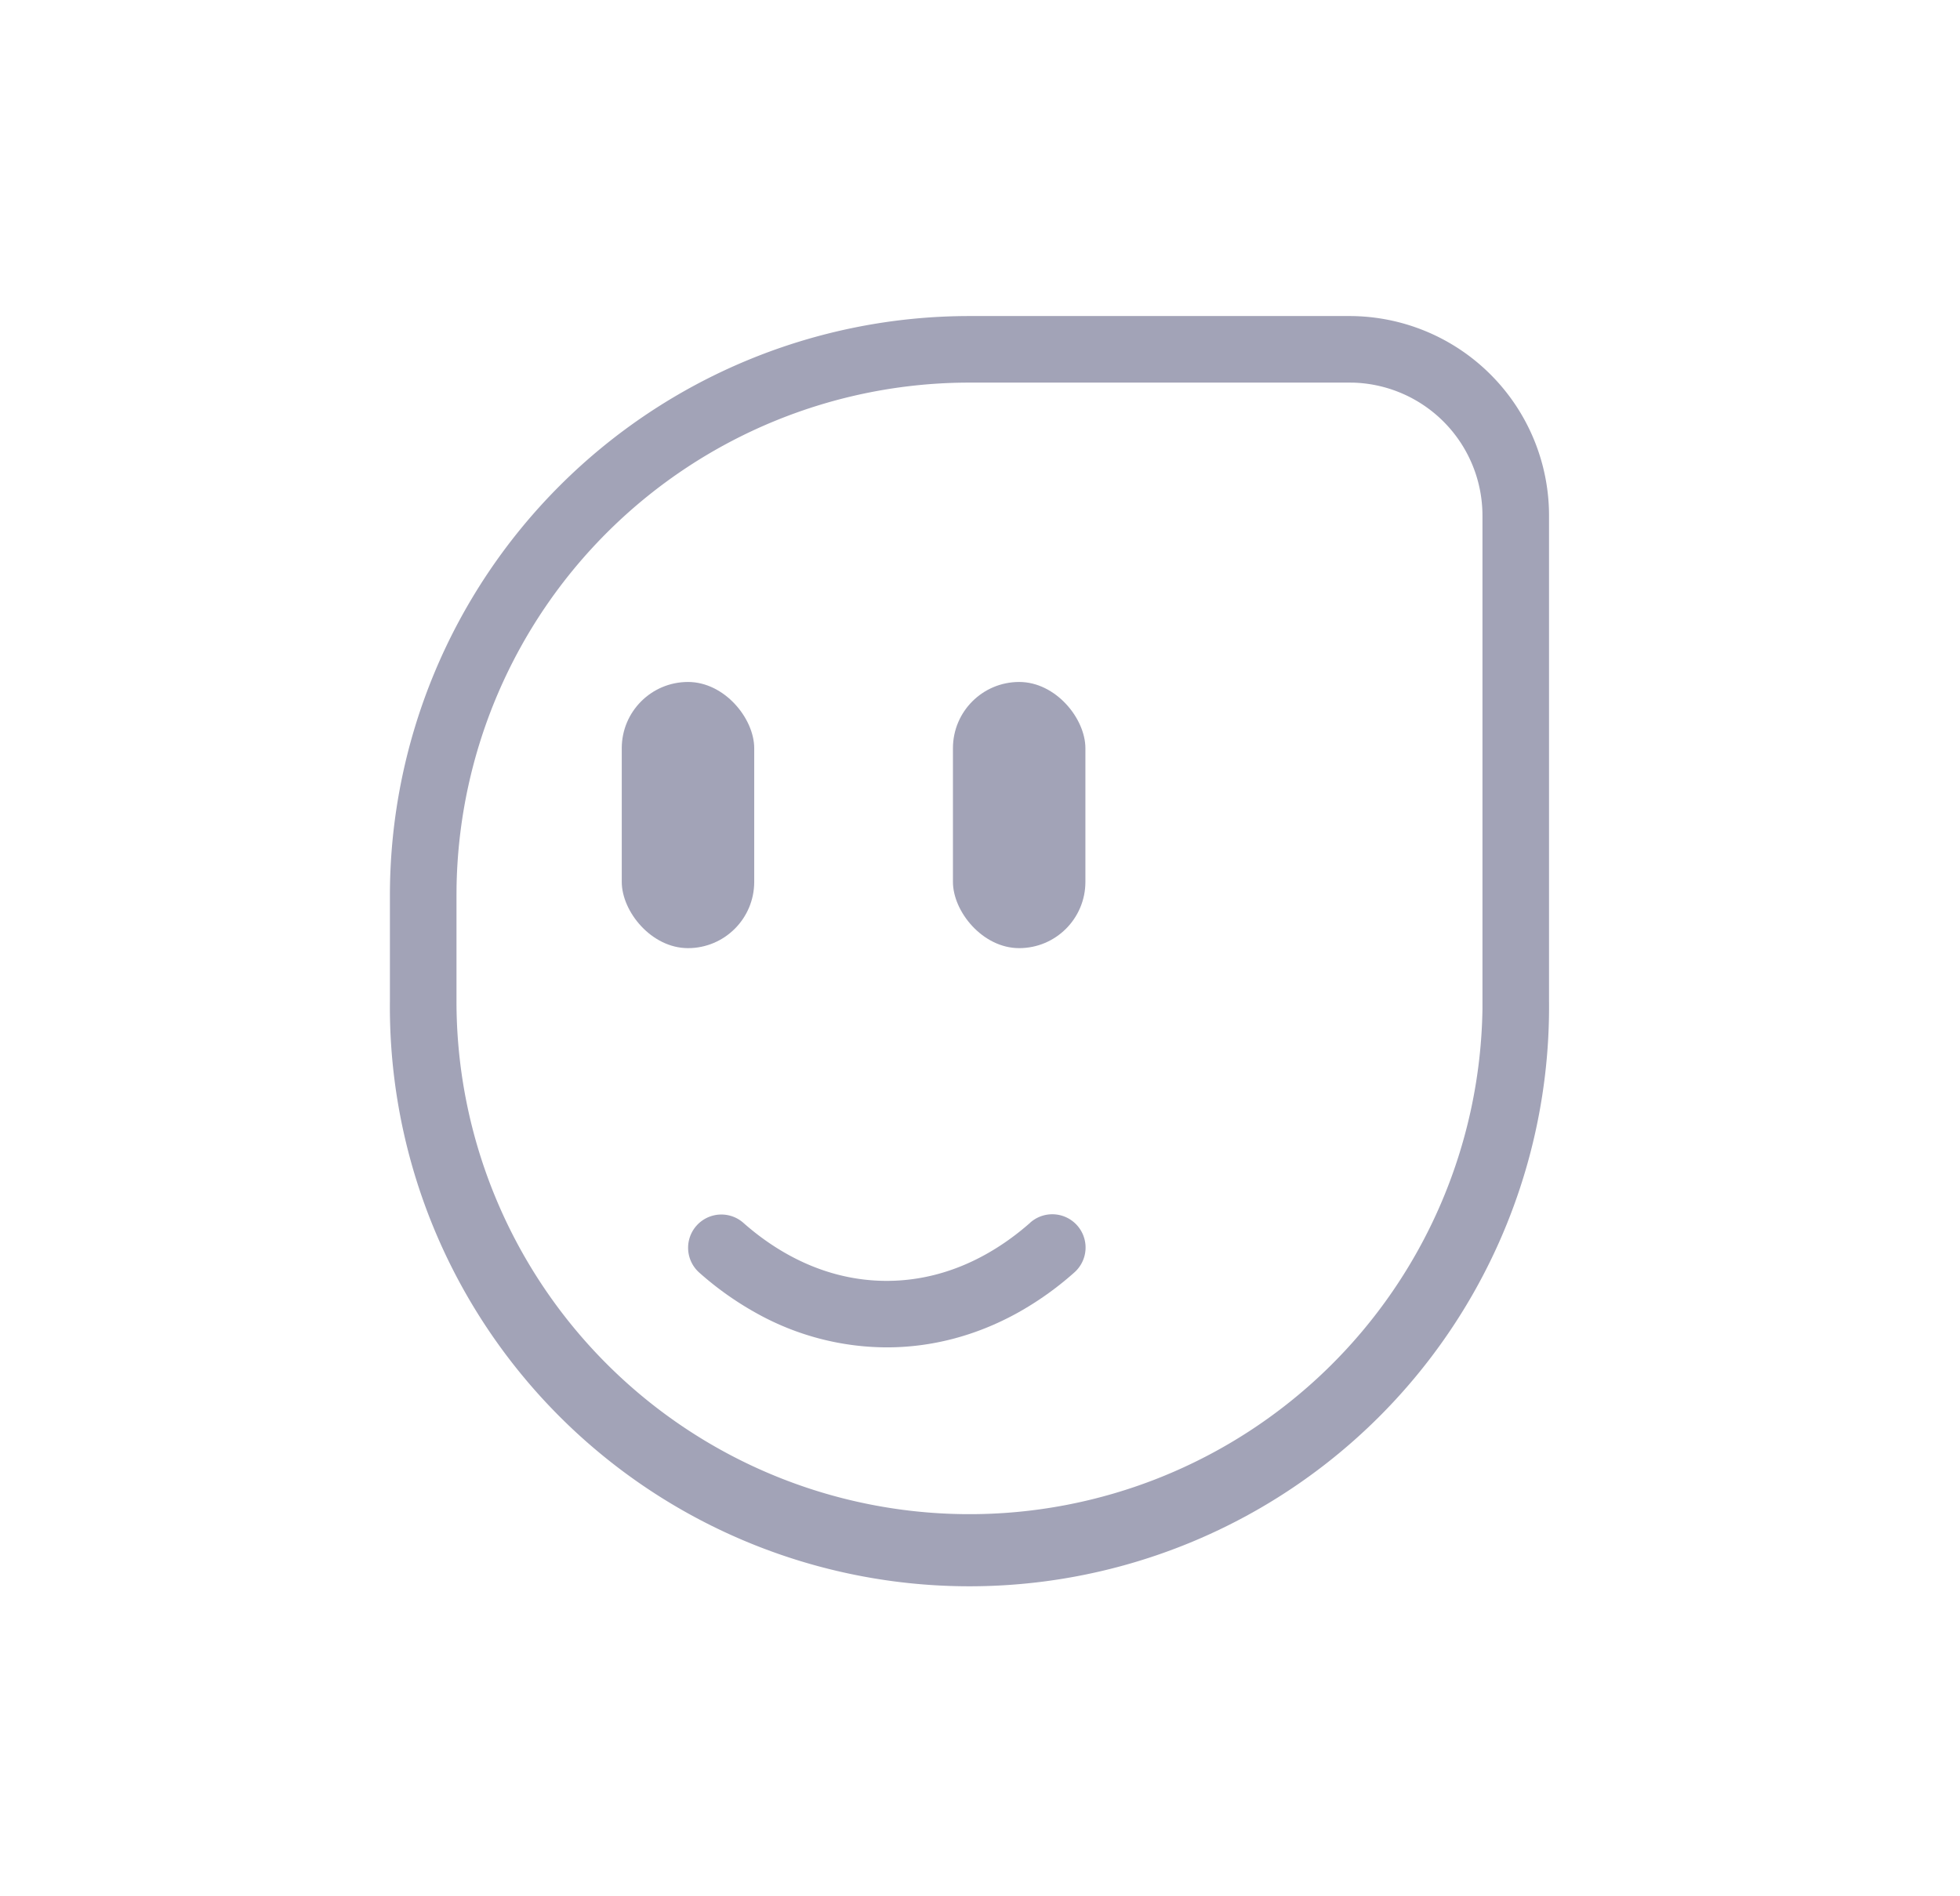
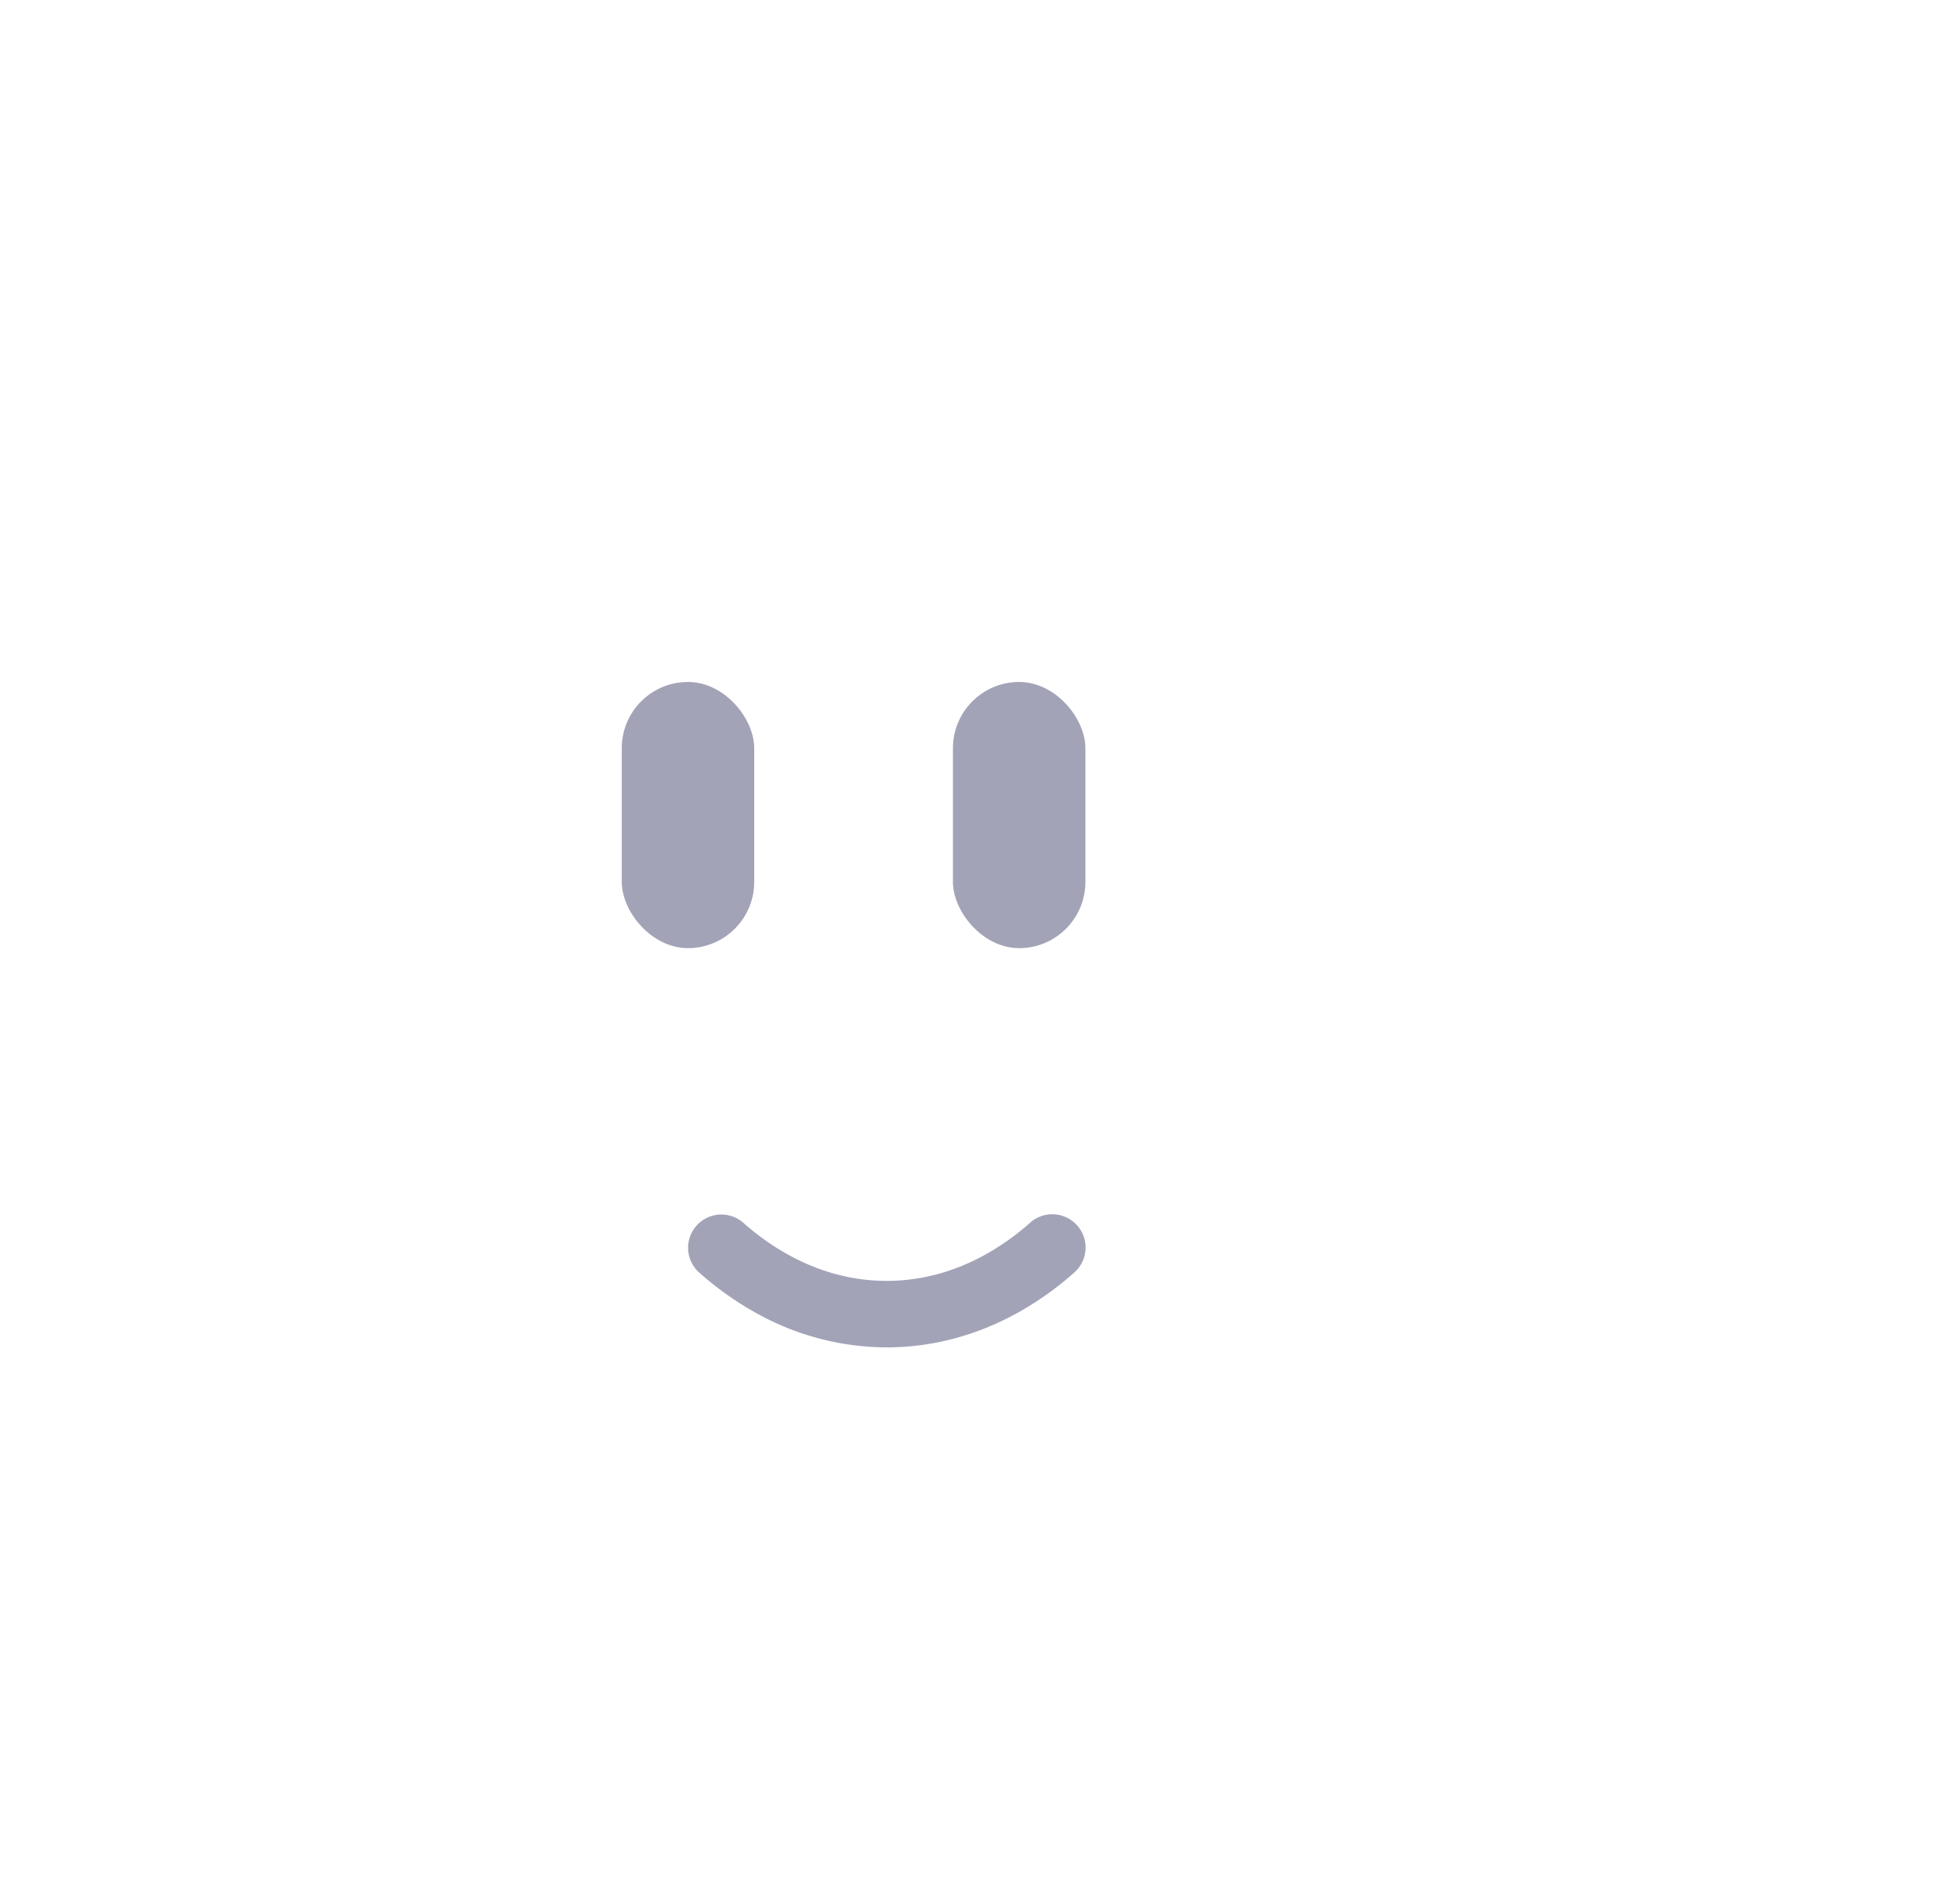
<svg xmlns="http://www.w3.org/2000/svg" width="31" height="30" viewBox="0 0 31 30">
  <g transform="translate(6.167 5)" fill="#A2A3B7" fill-rule="evenodd">
-     <path d="M15.175 0a3.158 3.158 0 0 1 3.158 3.158v7.675a9.167 9.167 0 1 1-18.333 0V9.167A9.167 9.167 0 0 1 9.167 0h6.008zm0 1.053H9.167a8.114 8.114 0 0 0-8.113 7.98l-.001.134v1.666a8.114 8.114 0 0 0 16.227.135v-7.81a2.105 2.105 0 0 0-2.027-2.104l-.078-.001z" />
    <rect x="3.667" y="5.789" width="2.095" height="4.211" rx="1.048" />
-     <path d="M10.127 14.343a.526.526 0 0 1 .699.787 5.01 5.01 0 0 1-.91.646c-.644.354-1.341.54-2.059.54a4.247 4.247 0 0 1-2.058-.54 5.01 5.01 0 0 1-.91-.646.526.526 0 0 1 .698-.787c.228.202.469.373.72.511.49.27 1.013.41 1.55.41.537 0 1.06-.14 1.55-.41.251-.138.492-.309.72-.51z" />
+     <path d="M10.127 14.343a.526.526 0 0 1 .699.787 5.01 5.01 0 0 1-.91.646c-.644.354-1.341.54-2.059.54a4.247 4.247 0 0 1-2.058-.54 5.01 5.01 0 0 1-.91-.646.526.526 0 0 1 .698-.787c.228.202.469.373.72.511.49.27 1.013.41 1.55.41.537 0 1.06-.14 1.55-.41.251-.138.492-.309.72-.51" />
    <rect x="8.905" y="5.789" width="2.095" height="4.211" rx="1.048" />
  </g>
</svg>